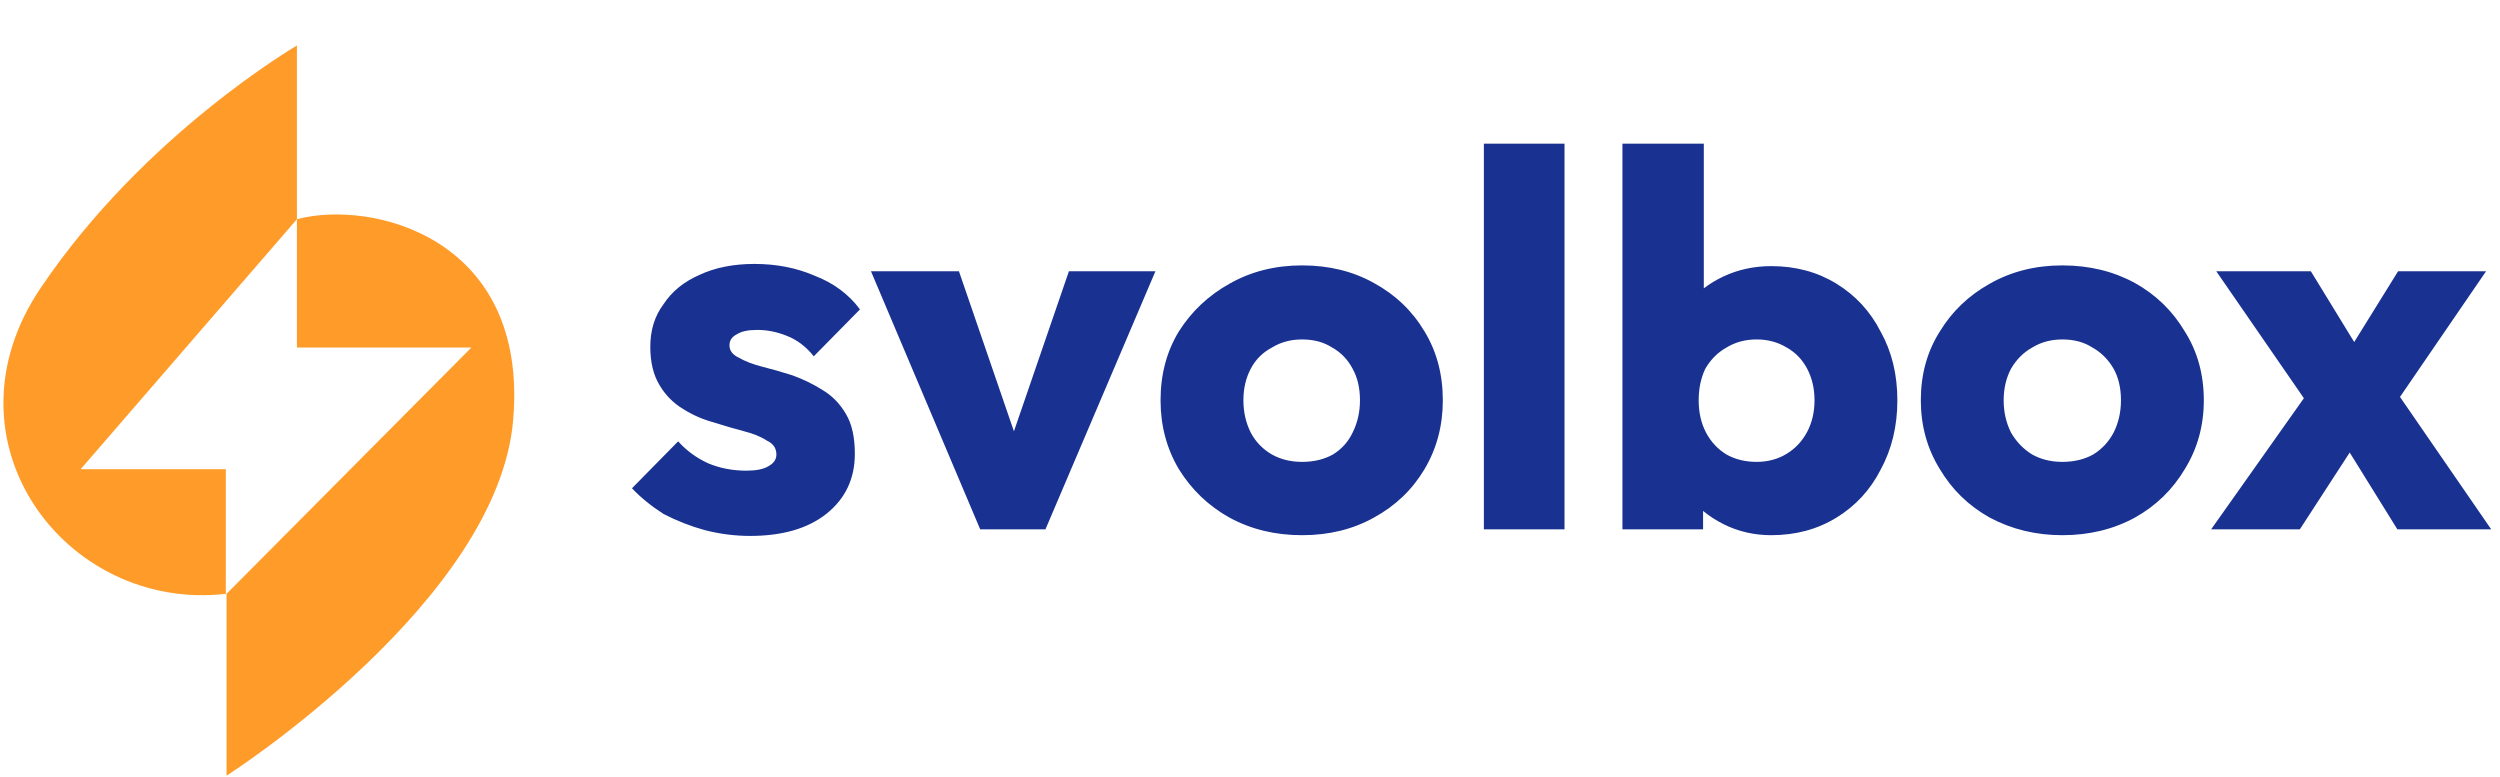
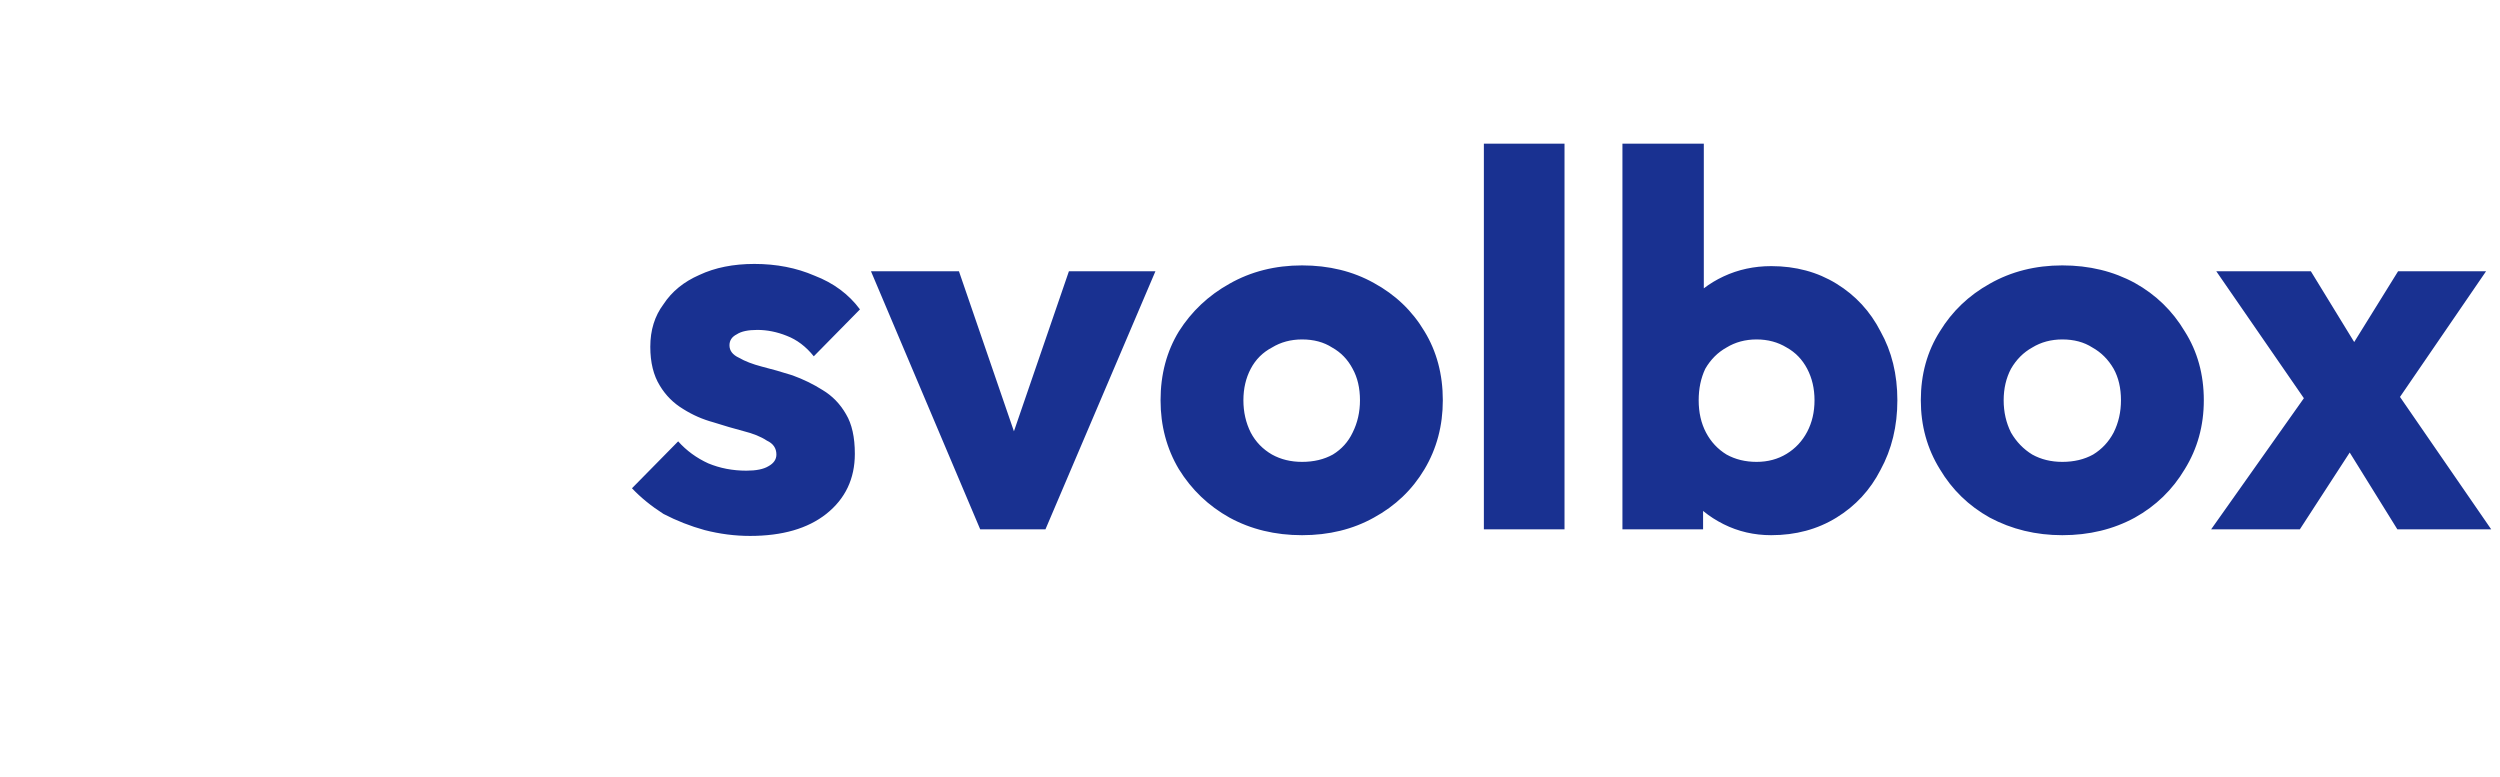
<svg xmlns="http://www.w3.org/2000/svg" version="1.2" viewBox="0 0 341 106" width="341" height="106">
  <title>image</title>
  <style>
		.s0 { fill: #193191 } 
		.s1 { fill: #ff9b28 } 
	</style>
  <path class="s0" d="m102.3 73.1q-3.1 0-6.2-0.8-2.9-0.8-5.6-2.2-2.5-1.6-4.3-3.5l6.3-6.4q1.7 1.9 4.1 3 2.4 1 5.2 1 2 0 3-0.6 1.1-0.6 1.1-1.6 0-1.3-1.3-1.9-1.2-0.8-3.2-1.3-1.9-0.5-4.1-1.2-2.2-0.6-4.1-1.8-2-1.2-3.2-3.2-1.3-2.1-1.3-5.3 0-3.4 1.8-5.8 1.7-2.6 4.9-4 3.2-1.5 7.5-1.5 4.5 0 8.2 1.6 3.9 1.5 6.2 4.6l-6.3 6.4q-1.6-2-3.7-2.8-2-0.8-4-0.8-1.9 0-2.8 0.6-1 0.5-1 1.5 0 1.1 1.3 1.7 1.2 0.7 3.1 1.2 2 0.5 4.2 1.2 2.2 0.8 4.1 2 2 1.2 3.2 3.3 1.2 2 1.2 5.4 0 5.1-3.9 8.2-3.8 3-10.4 3zm31.4-0.9l-14.9-35.2h12l10.1 29.4h-5.2l10.1-29.4h11.8l-15 35.2zm43.9 0.8q-5.5 0-9.9-2.4-4.3-2.4-6.9-6.6-2.5-4.2-2.5-9.4 0-5.3 2.5-9.4 2.6-4.1 6.9-6.5 4.4-2.5 9.9-2.5 5.5 0 9.8 2.4 4.4 2.4 6.9 6.6 2.5 4.1 2.5 9.4 0 5.2-2.5 9.4-2.5 4.2-6.9 6.6-4.3 2.4-9.8 2.4zm0-10q2.4 0 4.2-1 1.8-1.1 2.7-3 1-2 1-4.4 0-2.5-1-4.3-1-1.9-2.8-2.9-1.7-1.1-4.1-1.1-2.3 0-4.1 1.1-1.9 1-2.9 2.9-1 1.9-1 4.3 0 2.4 1 4.4 1 1.9 2.9 3 1.8 1 4.1 1zm24.8 9.2v-52.6h11v52.6zm39.2 0.8q-3.5 0-6.5-1.5-3-1.5-4.9-4-1.8-2.5-2.1-5.6v-14.9q0.3-3.1 2.1-5.5 1.9-2.4 4.9-3.8 3-1.4 6.5-1.4 5 0 8.9 2.4 3.9 2.4 6 6.5 2.3 4.1 2.3 9.4 0 5.3-2.3 9.5-2.1 4.1-6 6.5-3.9 2.4-8.9 2.4zm-20.3-0.8v-52.6h11.1v26.1l-1.8 8.5 1.7 8.5v9.5zm18.3-9.2q2.3 0 4.1-1.1 1.8-1.1 2.8-3 1-1.9 1-4.3 0-2.4-1-4.3-1-1.9-2.8-2.9-1.8-1.1-4.1-1.1-2.3 0-4.1 1.1-1.8 1-2.9 2.9-0.9 1.9-0.9 4.3 0 2.5 1 4.4 1 1.9 2.8 3 1.8 1 4.1 1zm41.7 10q-5.4 0-9.9-2.4-4.3-2.4-6.8-6.6-2.6-4.2-2.6-9.4 0-5.3 2.6-9.4 2.5-4.1 6.8-6.5 4.4-2.5 9.9-2.5 5.5 0 9.9 2.4 4.3 2.4 6.8 6.6 2.6 4.1 2.6 9.4 0 5.2-2.6 9.4-2.5 4.2-6.8 6.6-4.4 2.4-9.9 2.4zm0-10q2.4 0 4.2-1 1.8-1.1 2.8-3 1-2 1-4.4 0-2.5-1-4.3-1.1-1.9-2.9-2.9-1.7-1.1-4.1-1.1-2.3 0-4.1 1.1-1.8 1-2.9 2.9-1 1.9-1 4.3 0 2.4 1 4.4 1.1 1.9 2.9 3 1.8 1 4.1 1zm45.7 9.2l-8.5-13.7-2.4-1.5-13.8-20h12.9l7.9 12.9 2.3 1.4 14.4 20.9zm-25.4 0l14.5-20.5 6.3 7.1-8.7 13.4zm23.8-15.2l-6.3-7.1 8-12.9h12z" />
-   <path class="s1" d="m40.5 29.9c10.1-2.7 31.6 2.4 29.5 27.3-2 24.8-38.9 48.5-39.1 48.6v-24.8l33.4-33.6h-23.8v-17.5l-29.5 34.1h19.8v17c-21.9 2.5-39.4-20.9-25.2-41.8 14.1-20.9 34.8-32.9 34.9-33zm-9.7 51.2v-0.1q0.1 0 0.1 0z" />
</svg>